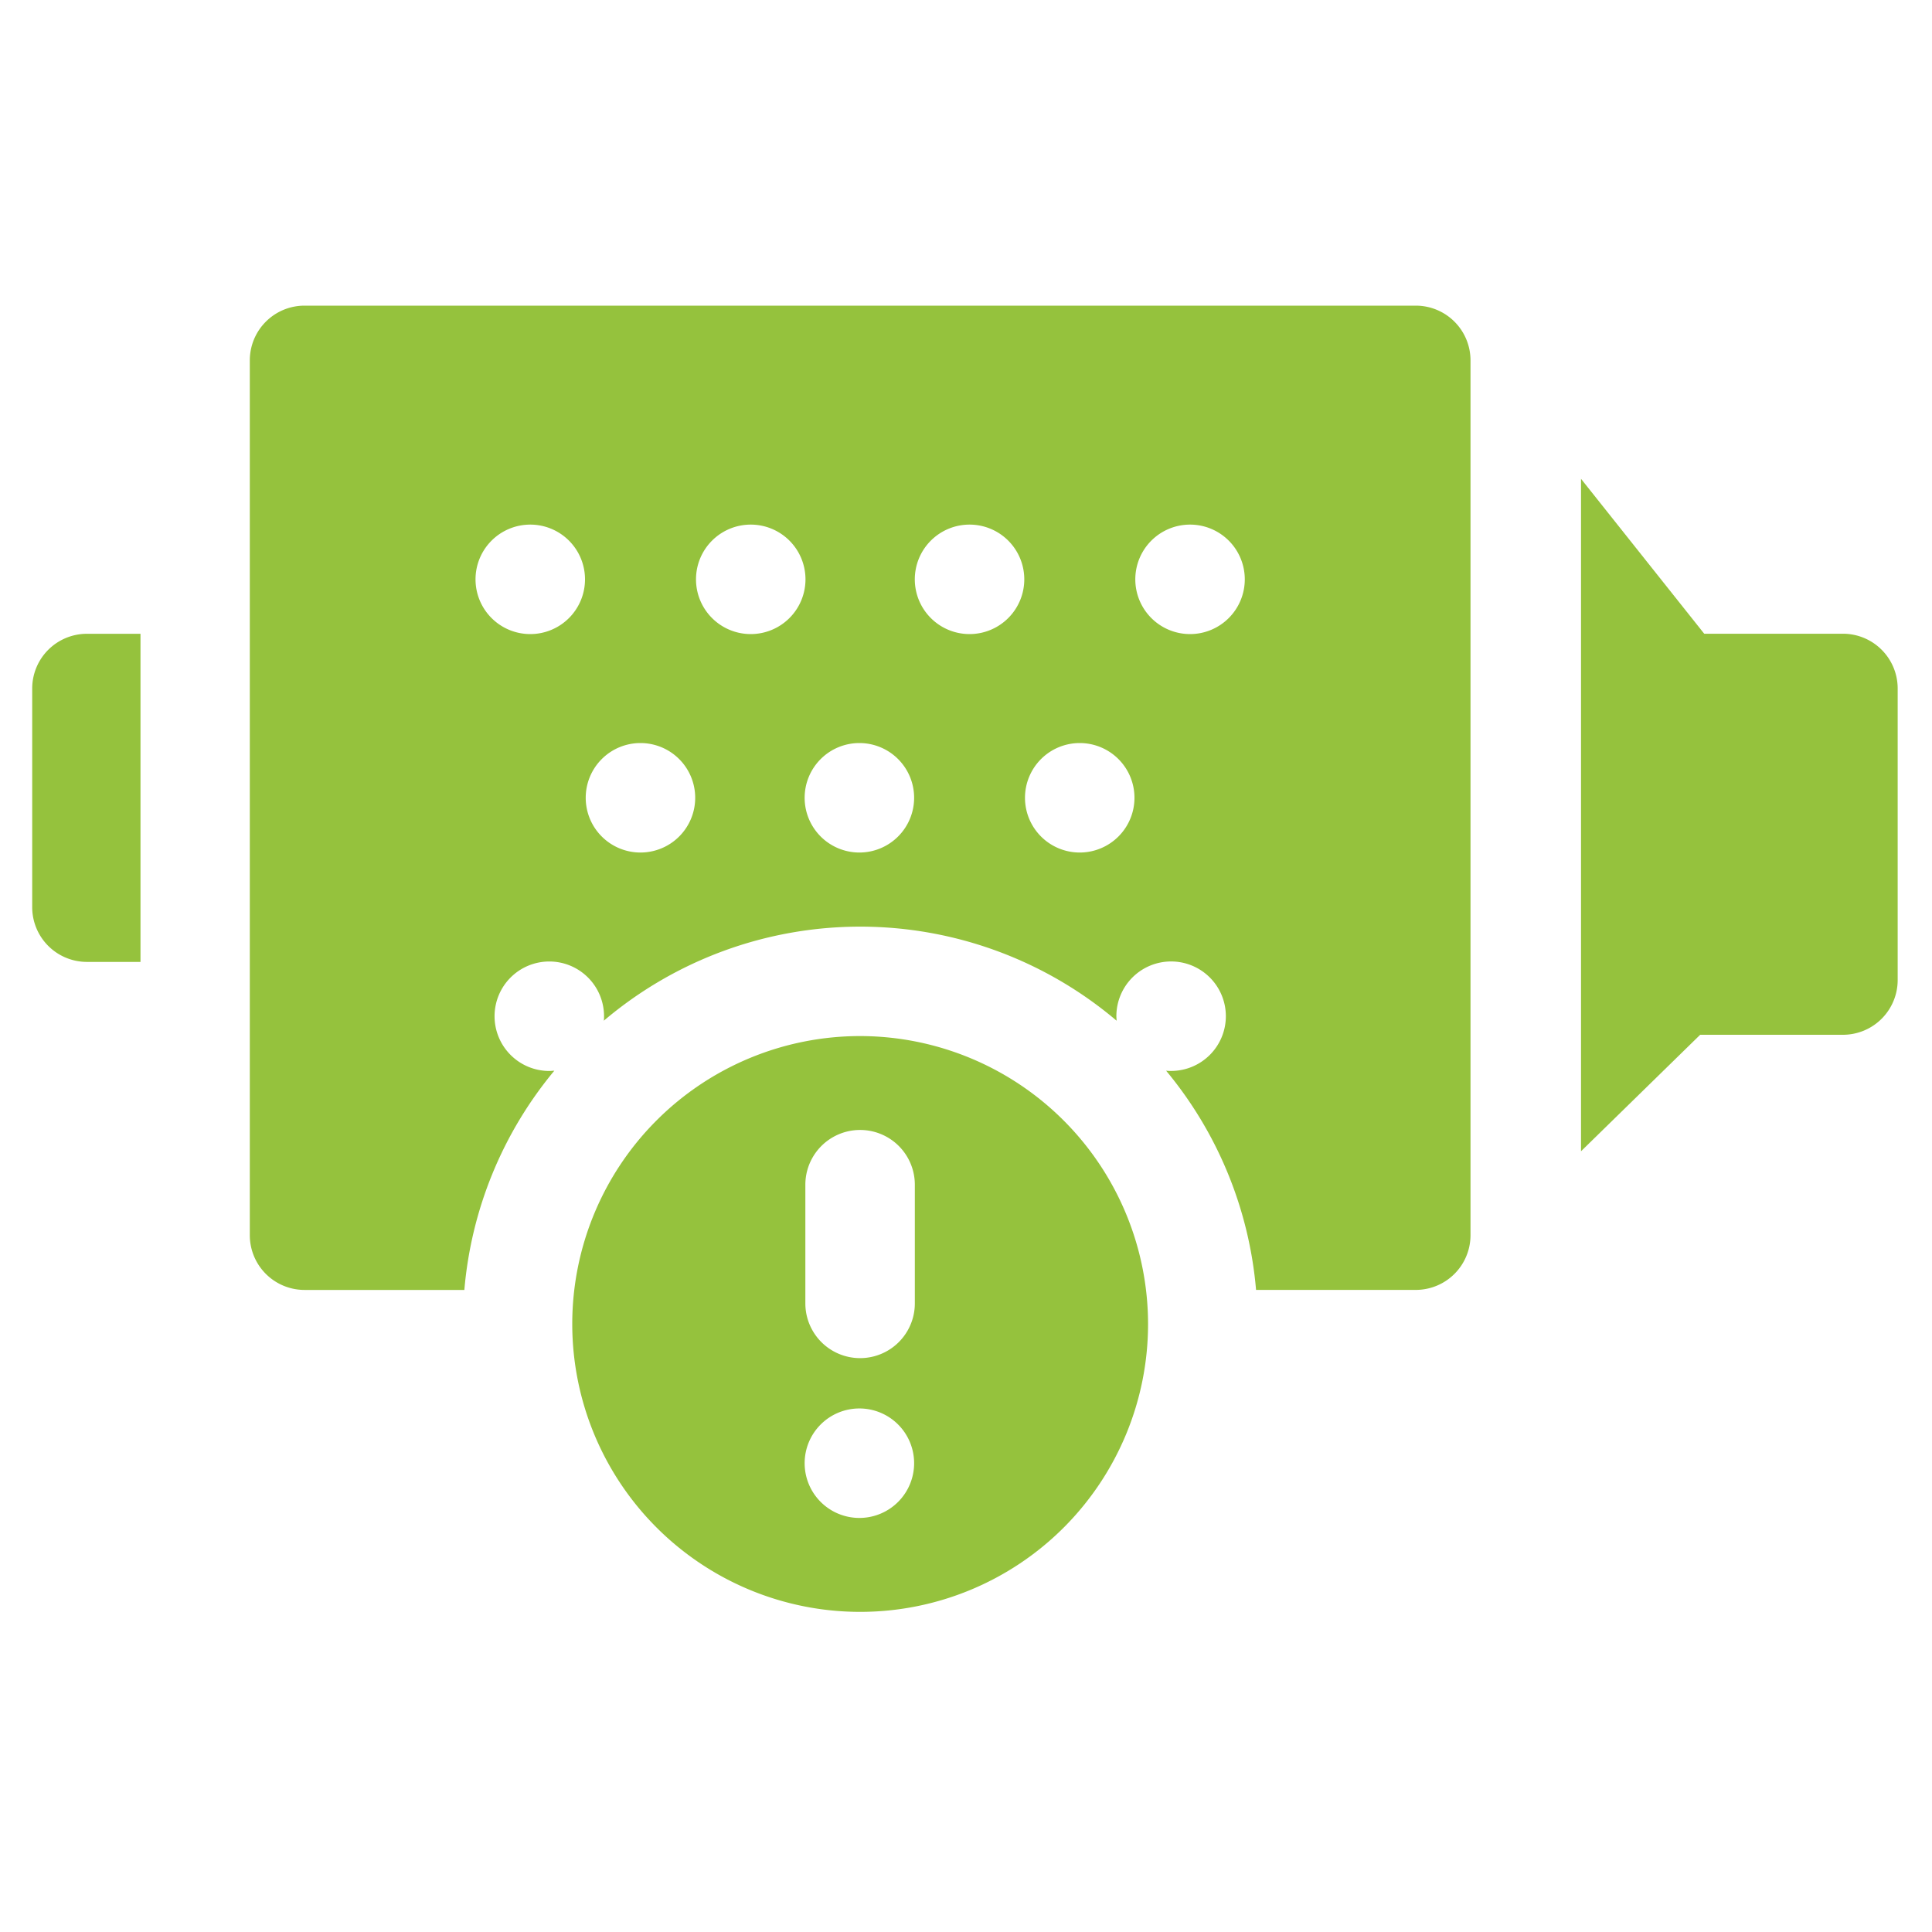
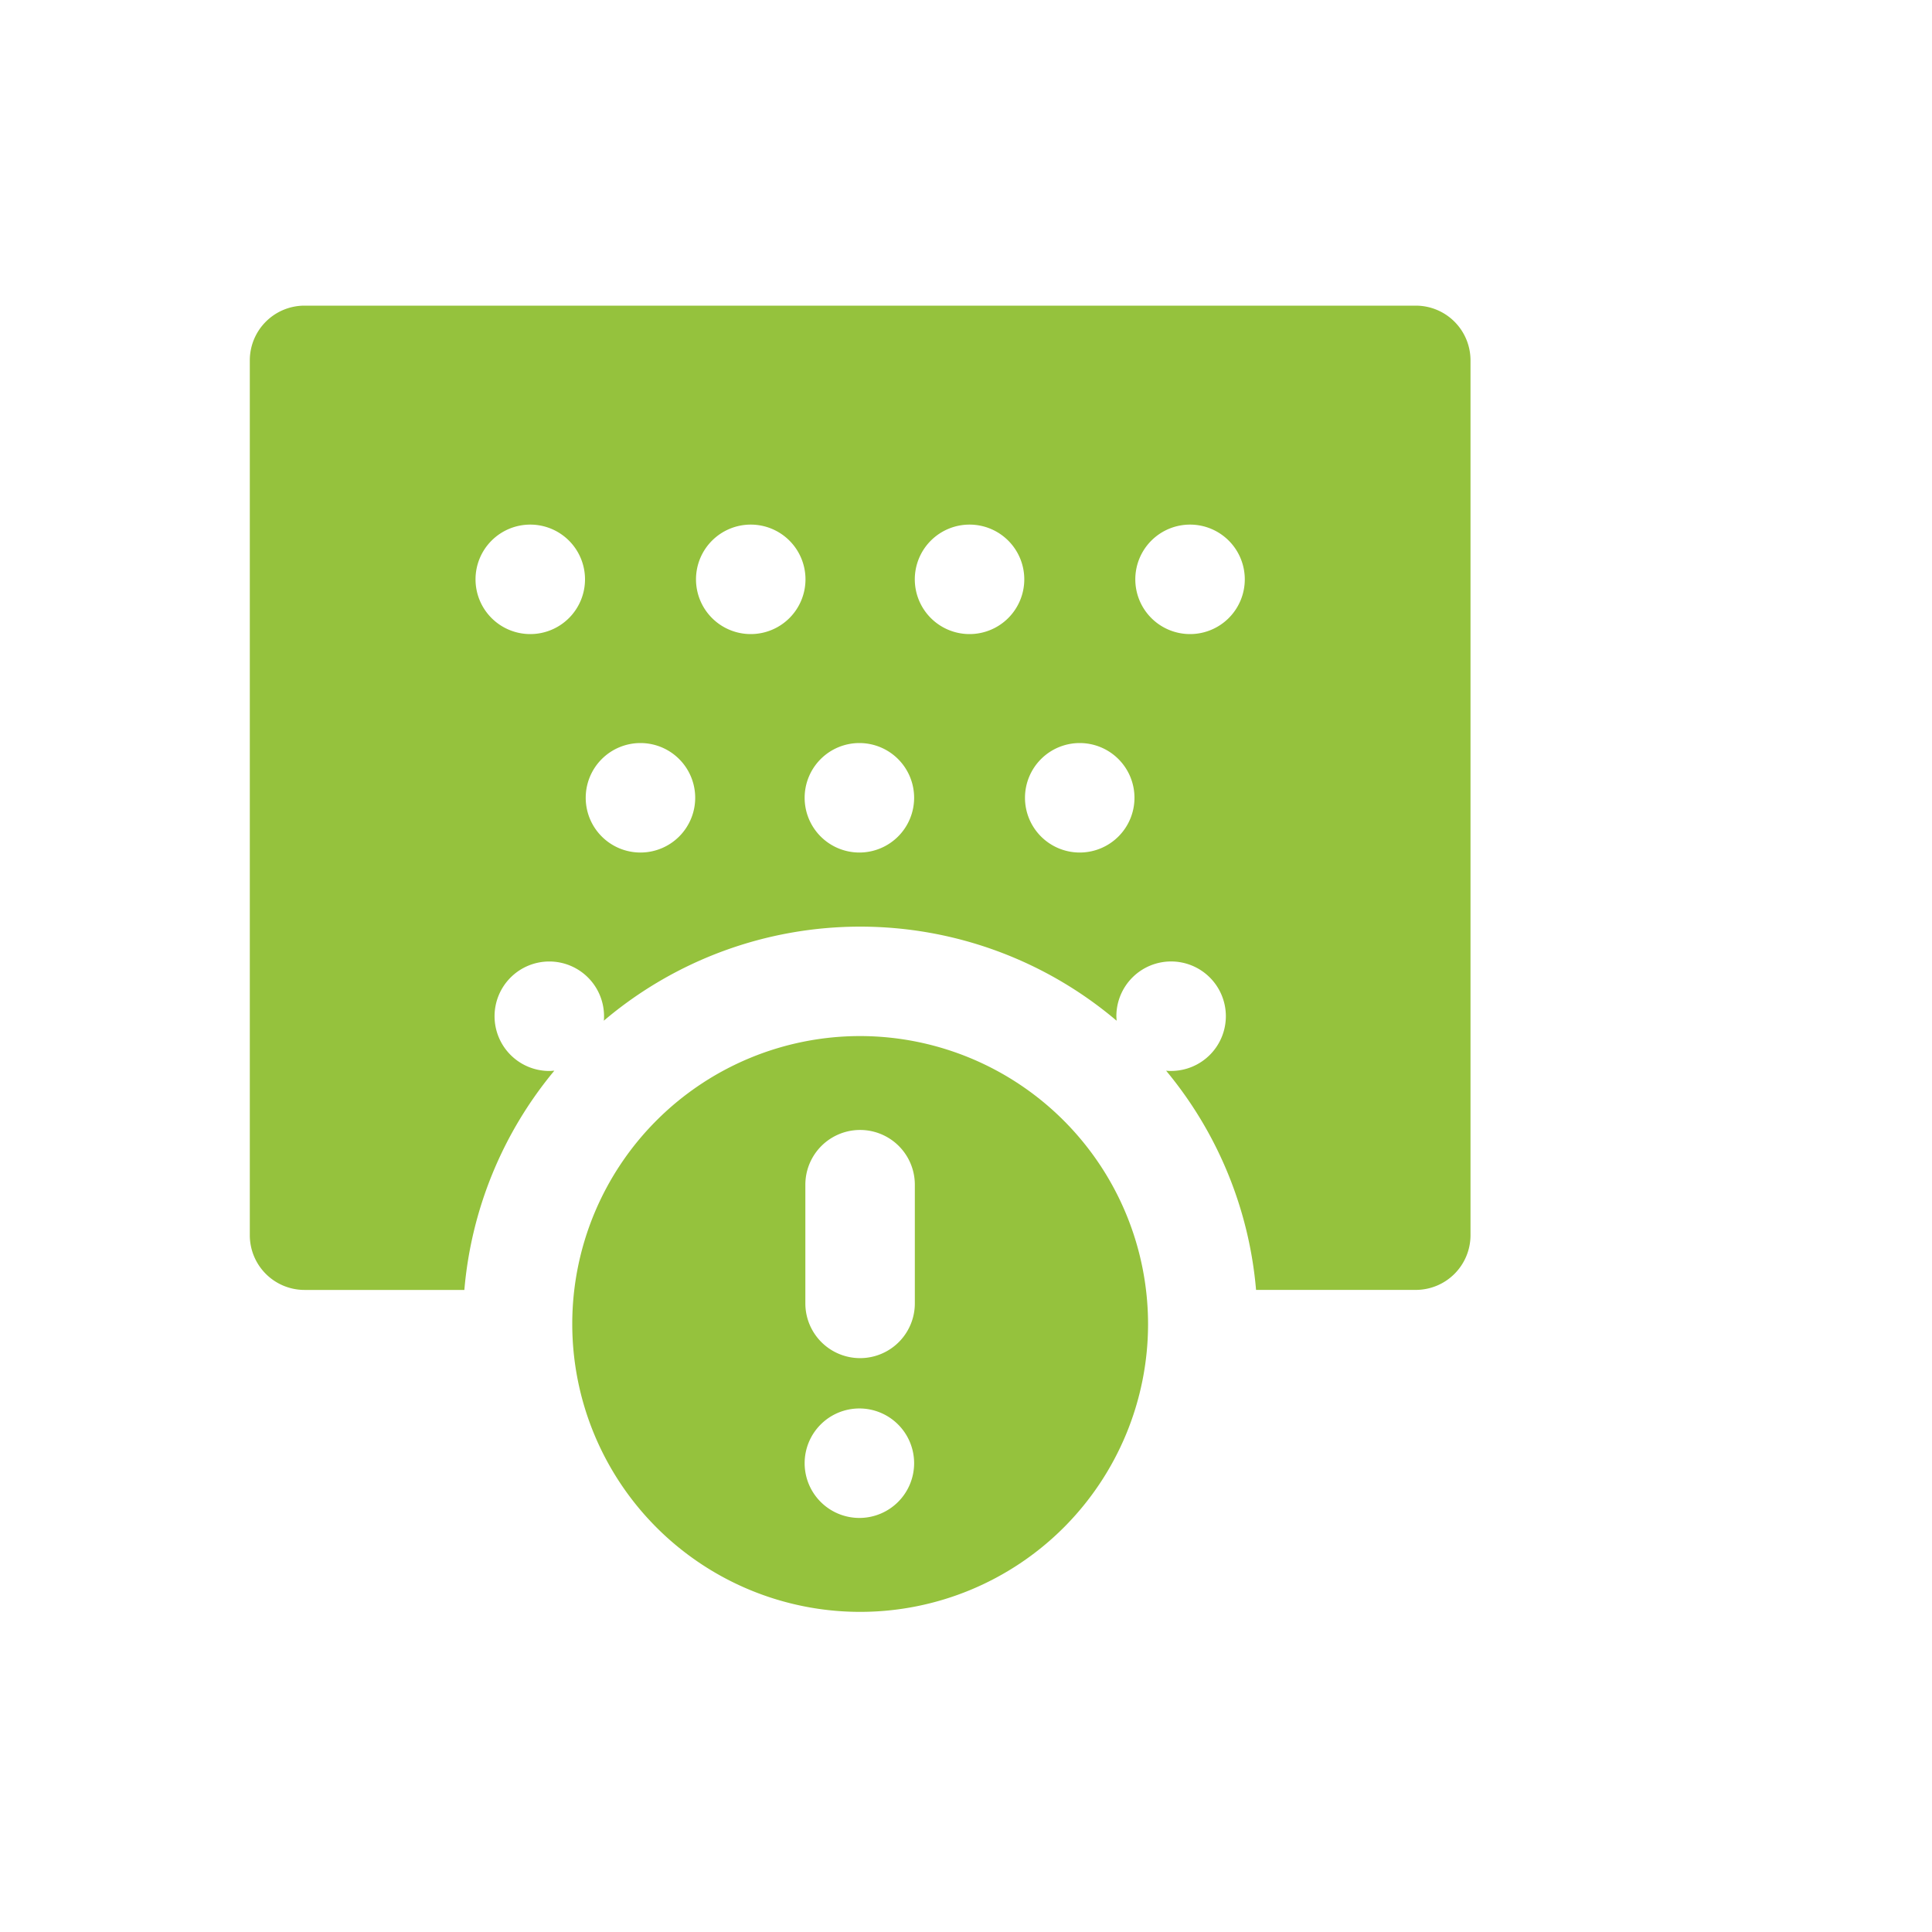
<svg xmlns="http://www.w3.org/2000/svg" width="60" height="60" viewBox="0 0 60 60">
  <defs>
    <clipPath id="clip-path">
      <rect id="Rectangle_3347" data-name="Rectangle 3347" width="60" height="60" transform="translate(682 1061)" fill="none" stroke="#707070" stroke-width="1" />
    </clipPath>
  </defs>
  <g id="Mask_Group_70" data-name="Mask Group 70" transform="translate(-682 -1061)" clip-path="url(#clip-path)">
    <g id="filter" transform="translate(683 993.792)">
-       <path id="Path_18044" data-name="Path 18044" d="M432.972,129h-4.307l-3.826-4.811v20.883l3.7-3.617h4.434a1.7,1.7,0,0,0,1.7-1.7V130.7a1.7,1.7,0,0,0-1.7-1.7Z" transform="translate(-376.739 -42.111)" fill="#95c23d" />
-       <path id="Path_18045" data-name="Path 18045" d="M0,168.38v6.793a1.7,1.7,0,0,0,1.7,1.7H3.363v-10.19H1.7A1.7,1.7,0,0,0,0,168.38Z" transform="translate(0 -79.792)" fill="#95c23d" />
      <path id="Path_18046" data-name="Path 18046" d="M157.075,277.027a8.941,8.941,0,1,0,8.941,8.941A8.951,8.951,0,0,0,157.075,277.027Zm-.024,14.965a1.7,1.7,0,1,1,1.7-1.7A1.7,1.7,0,0,1,157.051,291.992Zm1.722-6.663a1.7,1.7,0,0,1-3.4,0v-3.686a1.7,1.7,0,1,1,3.4,0Z" transform="translate(-131.362 -177.643)" fill="#95c23d" />
      <path id="Path_18047" data-name="Path 18047" d="M95.91,76.7H61.4a1.7,1.7,0,0,0-1.7,1.7v27.168a1.7,1.7,0,0,0,1.7,1.7h4.963a12.283,12.283,0,0,1,2.794-6.808c-.052,0-.1.008-.156.008a1.7,1.7,0,1,1,1.7-1.7c0,.047,0,.093-.007.139a12.312,12.312,0,0,1,15.925,0c0-.046-.007-.092-.007-.14a1.7,1.7,0,1,1,1.7,1.7c-.053,0-.1,0-.156-.008a12.283,12.283,0,0,1,2.794,6.808H95.91a1.7,1.7,0,0,0,1.7-1.7V78.4a1.7,1.7,0,0,0-1.7-1.7Zm-27.5,10.2a1.7,1.7,0,1,1,1.7-1.7A1.7,1.7,0,0,1,68.413,86.9Zm3.422,6.784a1.7,1.7,0,1,1,1.7-1.7A1.7,1.7,0,0,1,71.835,93.684ZM75.257,86.9a1.7,1.7,0,1,1,1.7-1.7A1.7,1.7,0,0,1,75.257,86.9Zm3.374,6.784a1.7,1.7,0,1,1,1.7-1.7A1.7,1.7,0,0,1,78.63,93.684ZM82.052,86.9a1.7,1.7,0,1,1,1.7-1.7A1.7,1.7,0,0,1,82.052,86.9Zm3.422,6.784a1.7,1.7,0,1,1,1.7-1.7A1.7,1.7,0,0,1,85.474,93.684ZM88.9,86.9a1.7,1.7,0,1,1,1.7-1.7A1.7,1.7,0,0,1,88.9,86.9Z" transform="translate(-52.942)" fill="#95c23d" />
    </g>
  </g>
</svg>